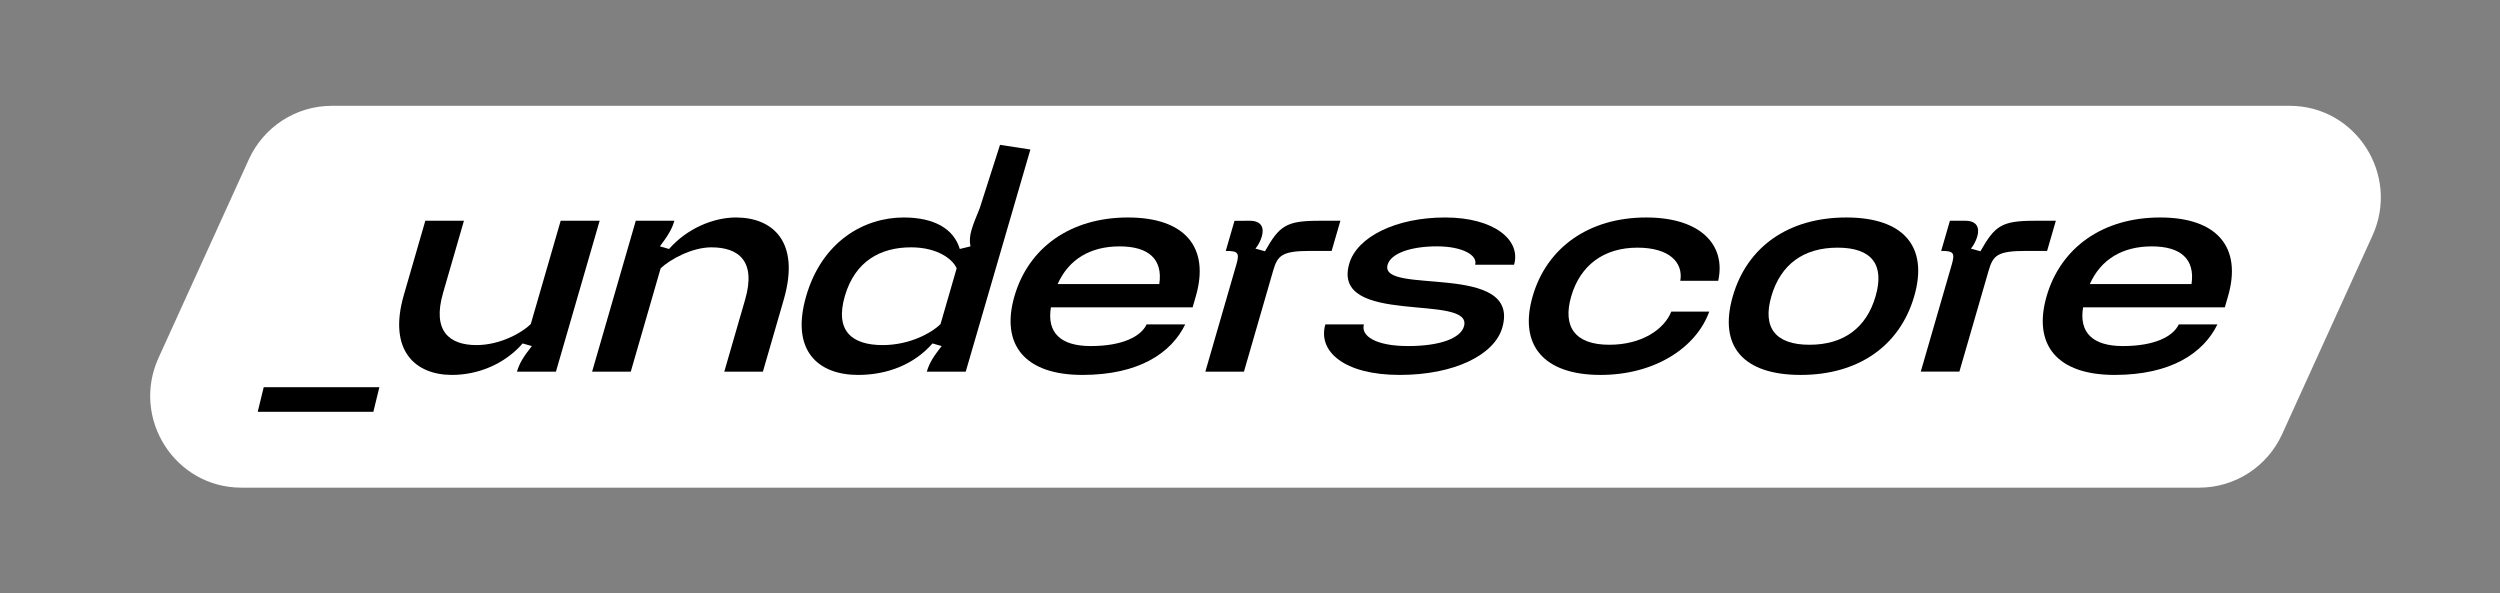
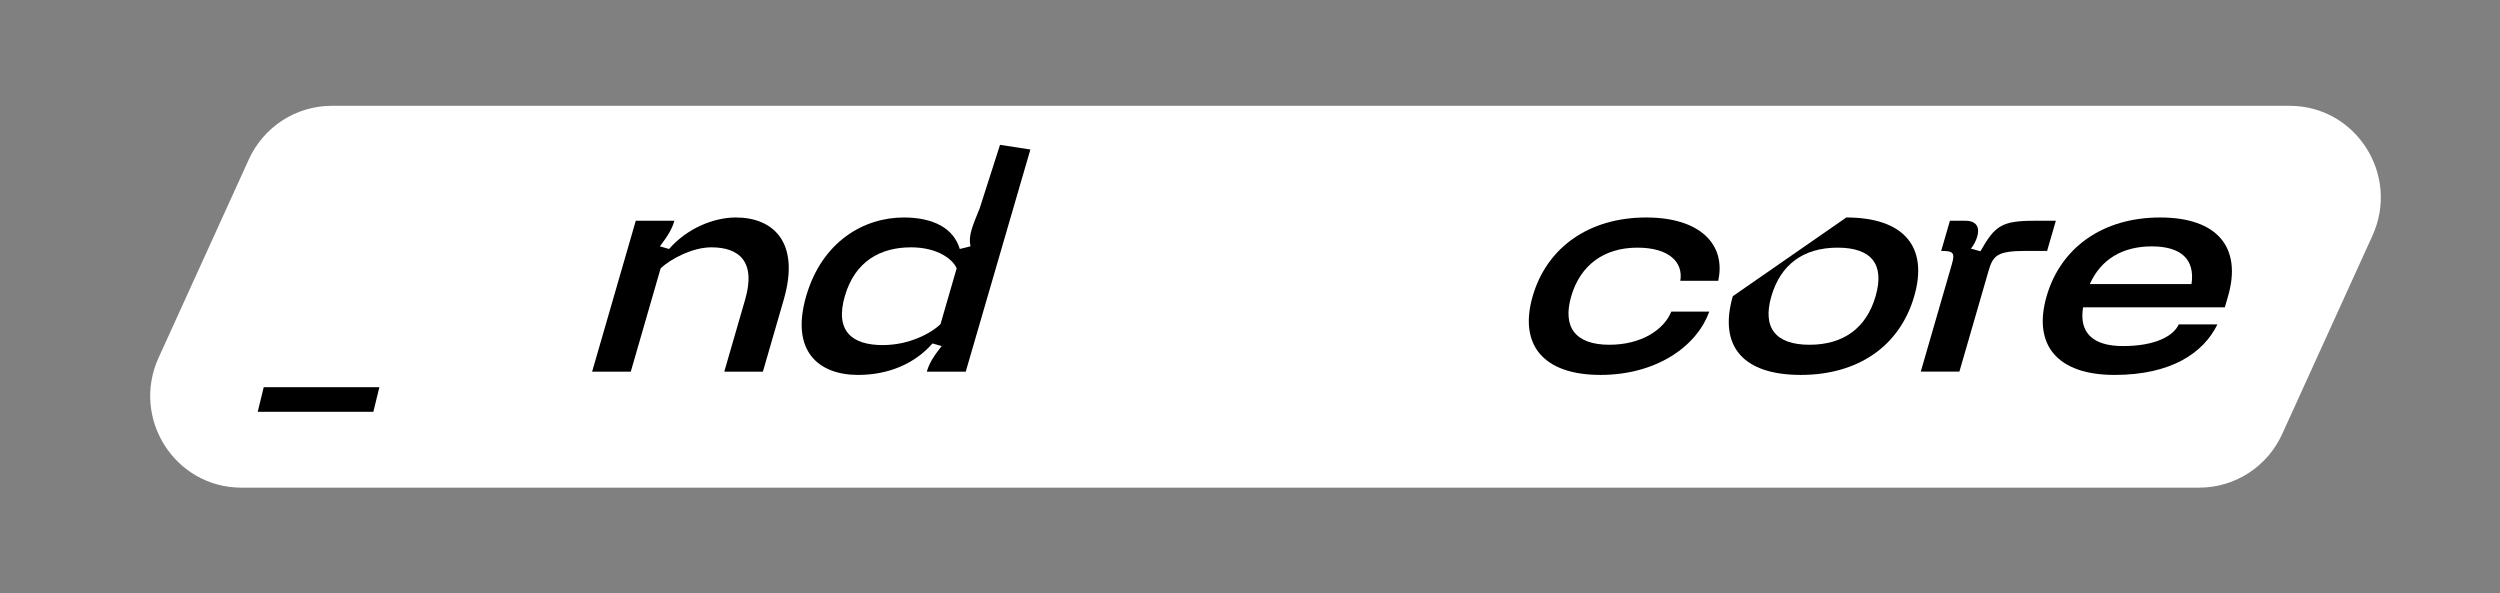
<svg xmlns="http://www.w3.org/2000/svg" width="257" height="61" viewBox="0 0 257 61" fill="none">
  <rect x="0" y="0" width="257" height="61" fill="#808080" stroke="none" />
  <path d="M226.087 50.13H24.815C17.993 50.13 13.461 43.026 16.298 36.787L25.583 16.379C26.331 14.739 27.53 13.348 29.04 12.373C30.55 11.398 32.306 10.879 34.1 10.878H235.373C242.195 10.878 246.728 17.982 243.89 24.22L234.605 44.627C233.858 46.268 232.658 47.659 231.148 48.635C229.638 49.61 227.881 50.129 226.087 50.13Z" fill="white" />
-   <path d="M47.693 22.694L45.546 30.113C44.405 34.058 46.217 35.475 48.985 35.475C51.389 35.475 53.644 34.227 54.563 33.316L57.638 22.694H61.644L57.15 38.205H53.144C53.401 37.33 53.801 36.689 54.671 35.576L53.728 35.306C51.875 37.43 49.153 38.542 46.457 38.542C42.742 38.542 39.848 36.088 41.517 30.315L43.723 22.694H47.693Z" fill="black" />
  <path d="M65.358 22.694H69.328C69.071 23.571 68.671 24.212 67.839 25.325L68.781 25.595C70.634 23.47 73.36 22.357 75.655 22.357C79.407 22.357 82.299 24.819 80.573 30.787L78.426 38.205H74.457L76.603 30.787C77.745 26.841 75.933 25.426 73.129 25.426C71.126 25.426 68.87 26.674 67.914 27.584L64.844 38.205H60.87L65.358 22.694Z" fill="black" />
  <path d="M82.872 30.45C84.503 24.819 88.821 22.357 92.9 22.357C95.96 22.357 98.037 23.47 98.666 25.595L99.764 25.325C99.539 24.212 99.94 23.32 100.72 21.393L102.802 14.89L105.923 15.37L99.277 38.205H95.276C95.533 37.33 95.933 36.689 96.801 35.575L95.86 35.306C94.002 37.43 91.276 38.542 88.214 38.542C84.136 38.542 81.243 36.082 82.872 30.45ZM90.743 35.475C93.512 35.475 95.766 34.227 96.686 33.316L98.345 27.584C97.96 26.674 96.419 25.426 93.652 25.426C90.519 25.426 87.888 26.846 86.846 30.45C85.805 34.054 87.61 35.475 90.743 35.475Z" fill="black" />
-   <path d="M115.949 22.357C121.856 22.357 124.376 25.457 122.932 30.45L122.6 31.597H108.033C107.599 34.227 109.06 35.575 112.127 35.575C115.441 35.575 117.3 34.564 117.87 33.35H121.84C120.409 36.283 117.089 38.542 111.267 38.542C105.361 38.542 102.84 35.443 104.285 30.45C105.729 25.458 110.052 22.357 115.949 22.357ZM108.724 29.203H119.177C119.555 26.64 118.078 25.328 115.091 25.328C112.105 25.328 109.868 26.64 108.726 29.203H108.724Z" fill="black" />
-   <path d="M128.47 22.694C129.708 22.694 129.967 23.437 129.713 24.312C129.578 24.767 129.357 25.191 129.06 25.56L130.039 25.83C131.528 23.2 132.222 22.694 135.609 22.694H137.792L136.893 25.794H134.71C131.757 25.794 131.332 26.267 130.872 27.852L127.878 38.205H123.91L127.101 27.18C127.453 25.966 127.246 25.797 126.008 25.797L126.907 22.697L128.47 22.694Z" fill="black" />
-   <path d="M140.21 33.35C139.868 34.531 141.423 35.575 144.739 35.575C148.054 35.575 150.146 34.767 150.496 33.553C151.502 30.08 136.817 33.62 138.701 27.111C139.501 24.347 143.501 22.357 148.564 22.357C153.555 22.357 156.387 24.651 155.647 27.213H151.646C151.929 26.236 150.335 25.325 147.712 25.325C145.053 25.325 142.99 26.033 142.648 27.213C141.721 30.417 156.416 26.841 154.434 33.687C153.634 36.453 149.568 38.542 143.886 38.542C138.167 38.542 135.446 36.115 136.246 33.35H140.21Z" fill="black" />
  <path d="M157.56 30.45C159.004 25.459 163.327 22.357 169.228 22.357C174.837 22.357 177.446 25.189 176.632 28.866H172.735C173.053 27.011 171.645 25.459 168.329 25.459C164.862 25.459 162.448 27.281 161.524 30.45C160.599 33.62 161.937 35.441 165.434 35.441C168.749 35.441 171.055 33.891 171.81 32.035H175.709C174.39 35.711 170.146 38.542 164.537 38.542C158.642 38.542 156.115 35.441 157.56 30.45Z" fill="black" />
-   <path d="M189.801 22.357C195.665 22.357 198.267 25.328 196.783 30.45C195.29 35.609 190.98 38.542 185.115 38.542C179.209 38.542 176.641 35.609 178.133 30.45C179.617 25.325 183.899 22.357 189.801 22.357ZM186.014 35.441C189.511 35.441 191.866 33.721 192.812 30.45C193.758 27.18 192.4 25.459 188.903 25.459C185.407 25.459 183.051 27.18 182.098 30.45C181.145 33.721 182.552 35.441 186.014 35.441Z" fill="black" />
+   <path d="M189.801 22.357C195.665 22.357 198.267 25.328 196.783 30.45C195.29 35.609 190.98 38.542 185.115 38.542C179.209 38.542 176.641 35.609 178.133 30.45ZM186.014 35.441C189.511 35.441 191.866 33.721 192.812 30.45C193.758 27.18 192.4 25.459 188.903 25.459C185.407 25.459 183.051 27.18 182.098 30.45C181.145 33.721 182.552 35.441 186.014 35.441Z" fill="black" />
  <path d="M202.019 22.694C203.258 22.694 203.516 23.437 203.263 24.312C203.128 24.767 202.906 25.191 202.611 25.56L203.588 25.83C205.078 23.2 205.771 22.694 209.158 22.694H211.341L210.442 25.794H208.259C205.306 25.794 204.881 26.267 204.422 27.852L201.425 38.203H197.455L200.647 27.177C200.998 25.963 200.792 25.794 199.553 25.794L200.452 22.694H202.019Z" fill="black" />
  <path d="M222.06 22.357C227.967 22.357 230.487 25.457 229.043 30.45L228.711 31.597H214.14C213.707 34.227 215.175 35.575 218.235 35.575C221.549 35.575 223.408 34.564 223.978 33.35H227.949C226.516 36.283 223.198 38.542 217.376 38.542C211.469 38.542 208.949 35.443 210.393 30.45C211.838 25.458 216.158 22.357 222.06 22.357ZM214.833 29.203H225.288C225.666 26.64 224.188 25.328 221.201 25.328C218.214 25.328 215.976 26.64 214.833 29.203Z" fill="black" />
  <path d="M38.381 42.332H26.494L27.111 39.802H38.999L38.381 42.332Z" fill="black" />
</svg>